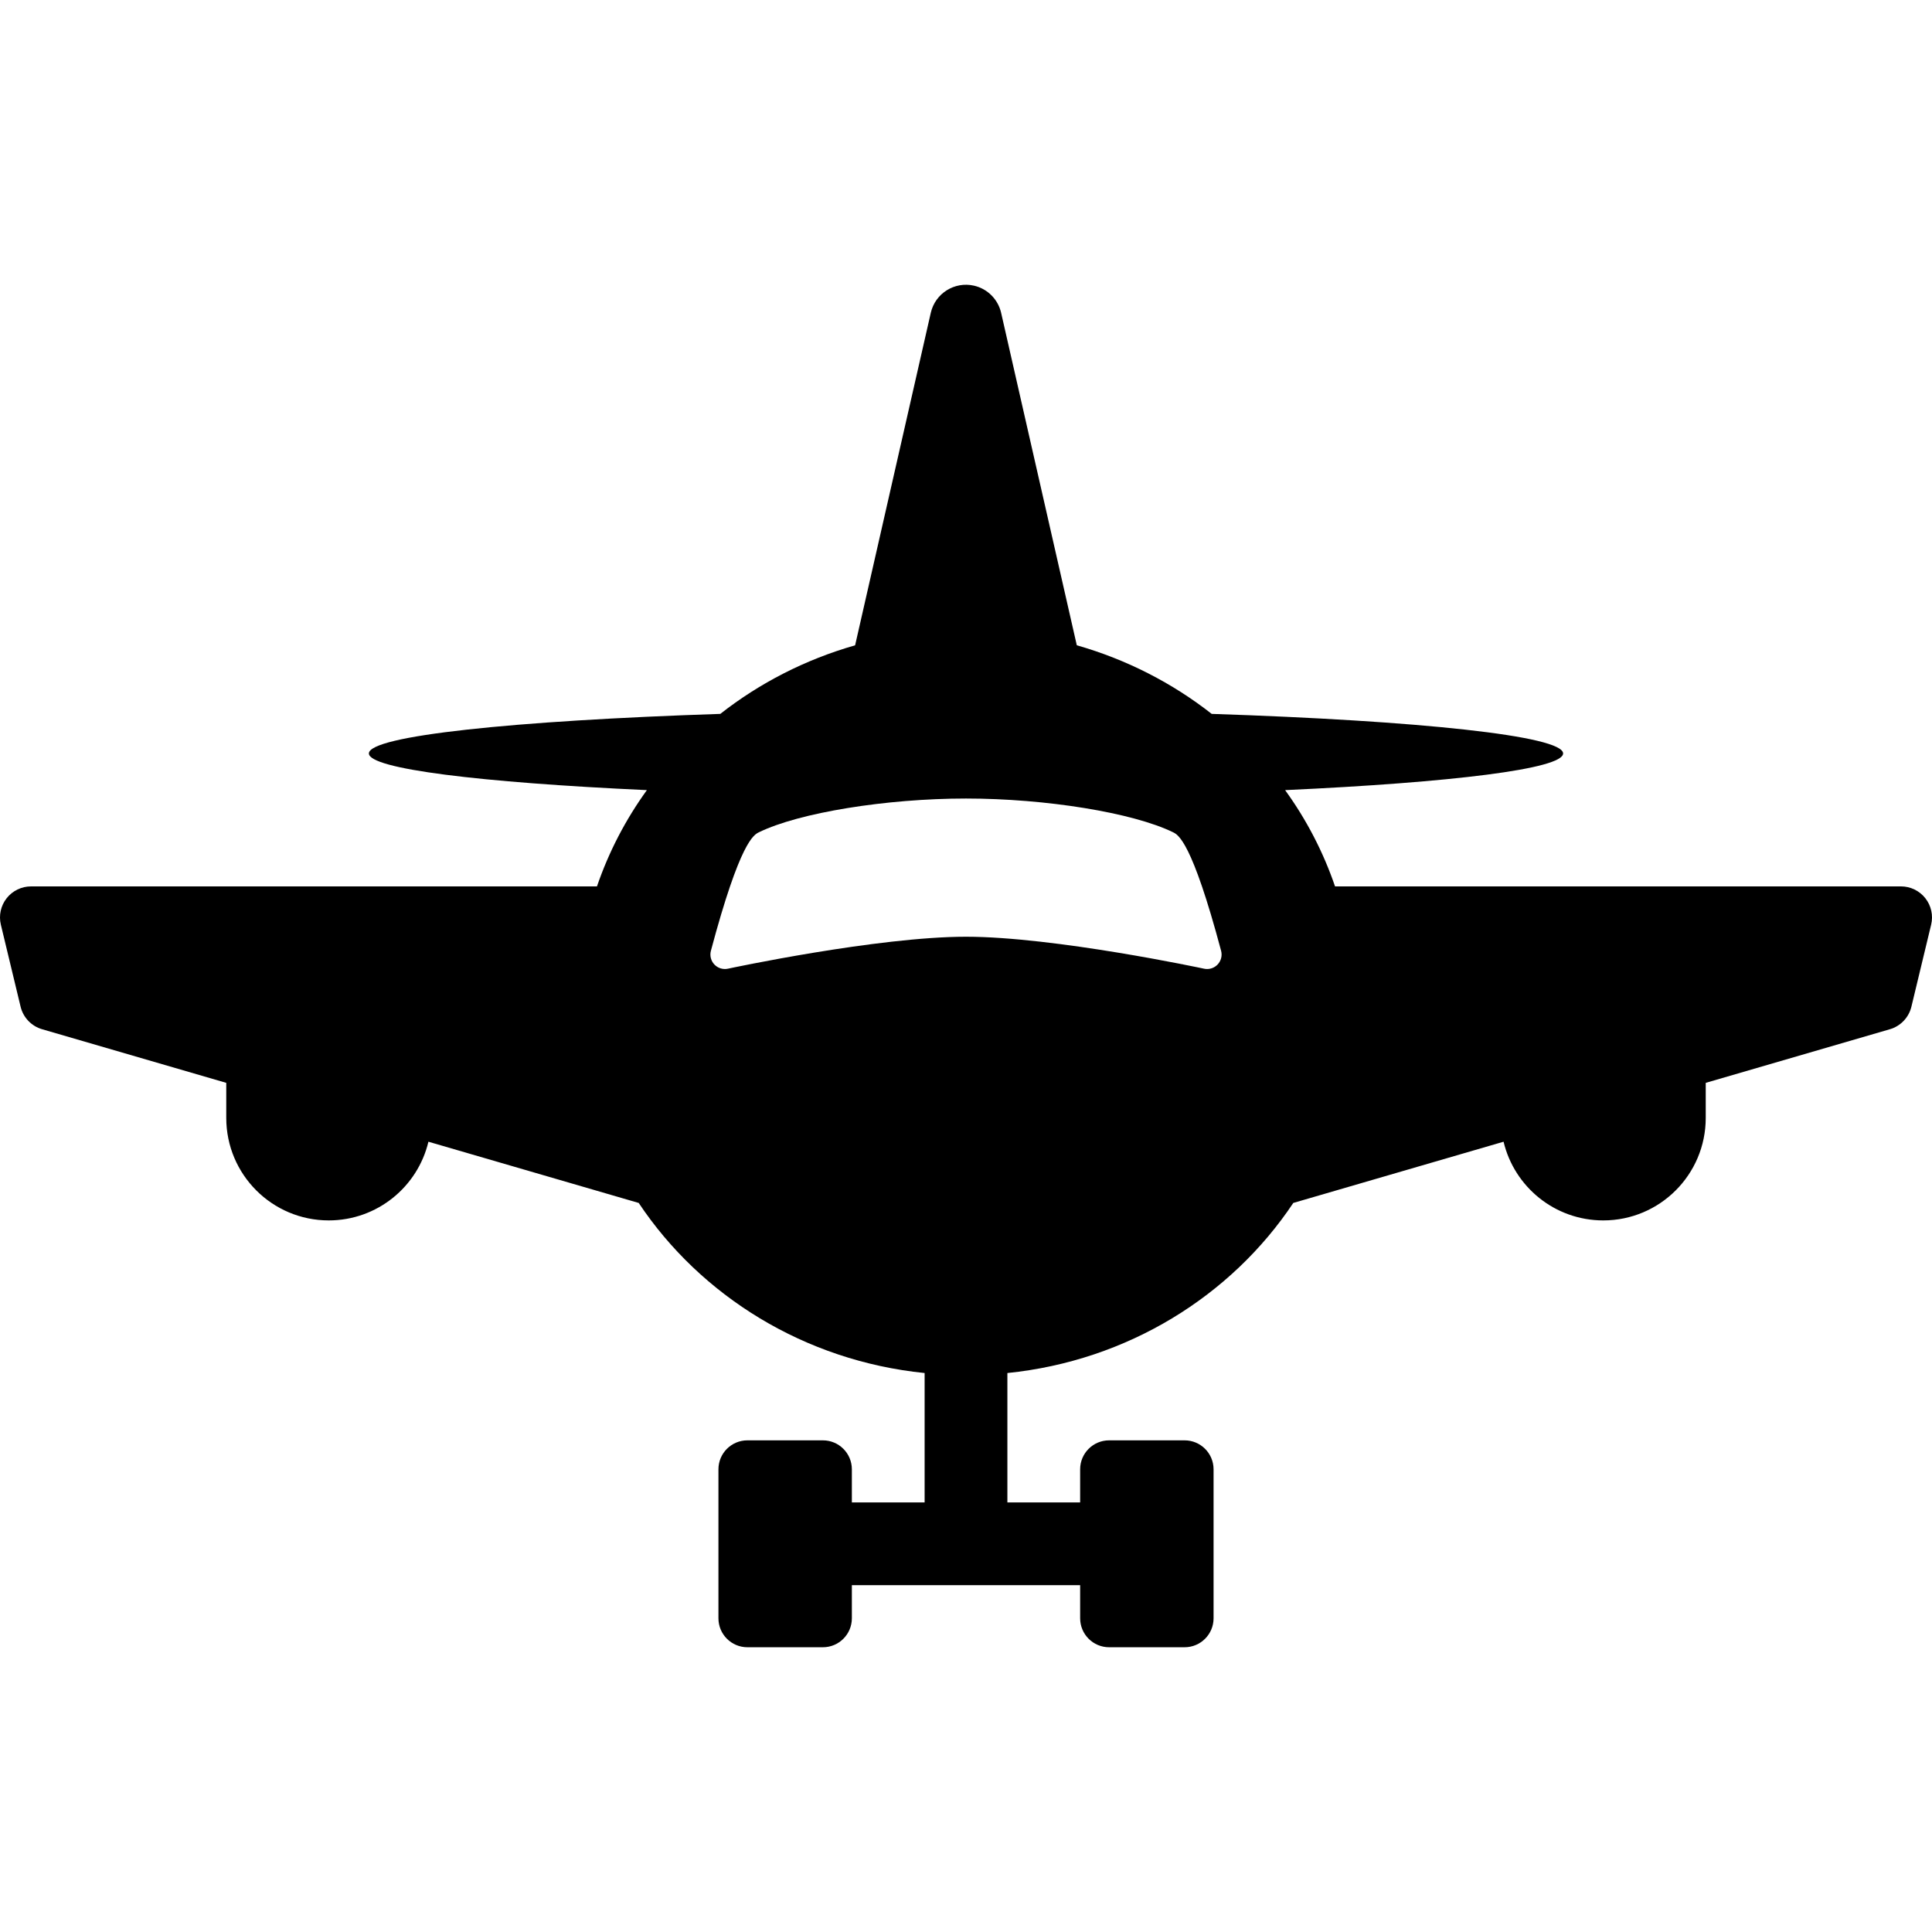
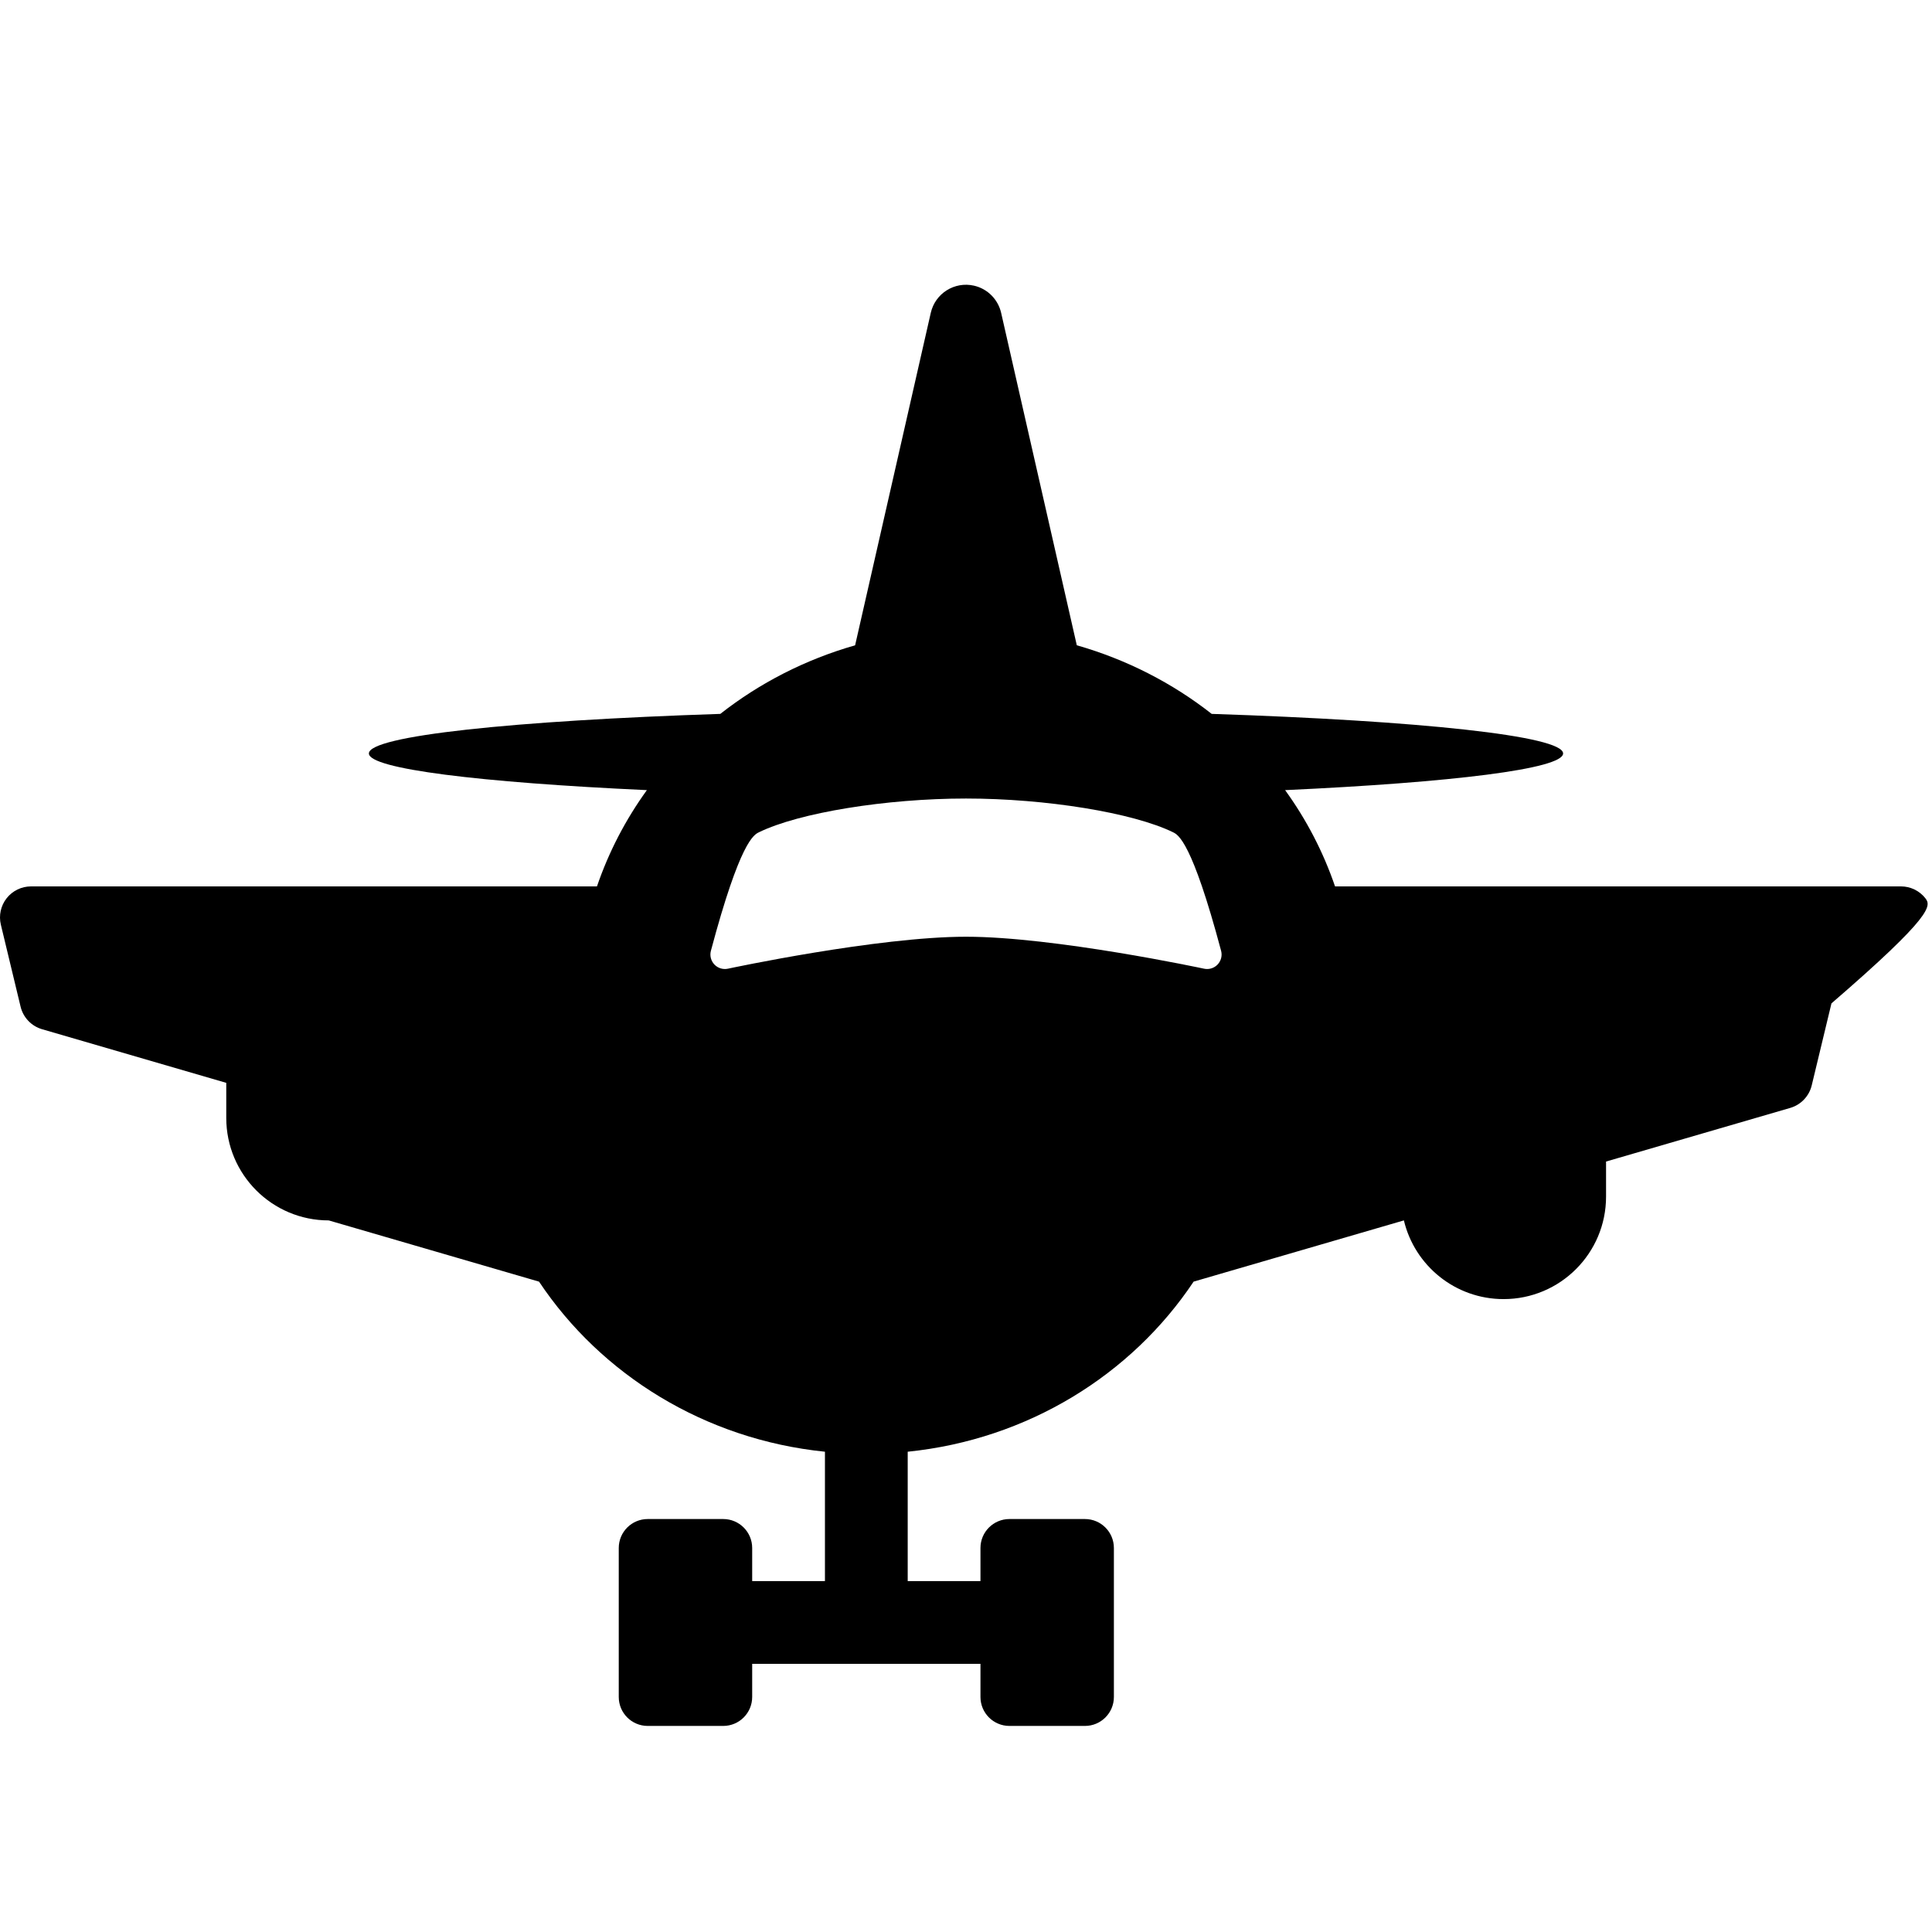
<svg xmlns="http://www.w3.org/2000/svg" fill="#000000" height="800px" width="800px" version="1.1" id="Capa_1" viewBox="0 0 490 490" xml:space="preserve">
-   <path d="M488.312,227.81c-1.492-1.896-3.771-3-6.182-3H338.596c-2.996-8.771-7.282-16.983-12.661-24.415  c42.373-1.95,70.506-5.387,70.506-9.302c0-4.465-36.57-8.308-89.128-10.034c-9.962-7.821-21.559-13.788-34.211-17.4l-19.191-84.317  c-0.761-3.316-3.35-6.085-6.89-6.891c-4.928-1.121-9.831,1.964-10.952,6.891l-19.192,84.324  c-12.644,3.611-24.232,9.576-34.189,17.394c-52.557,1.727-89.128,5.569-89.128,10.034c0,3.915,28.133,7.352,70.506,9.302  c-5.378,7.432-9.664,15.644-12.66,24.415H7.871c-2.412,0-4.69,1.104-6.182,3c-1.492,1.894-2.035,4.368-1.471,6.713l5.004,20.795  c0.66,2.746,2.741,4.927,5.453,5.716l46.71,13.601v8.894c0,14.356,11.638,25.993,25.992,25.993c12.278,0,22.559-8.515,25.281-19.957  l53.334,15.529c15.719,23.585,42.033,40.038,72.513,43.137v32.815h-18.454v-8.396c0-4.058-3.29-7.347-7.346-7.347h-19.147  c-4.058,0-7.347,3.289-7.347,7.347v37.781c0,4.058,3.289,7.347,7.347,7.347h19.147c4.056,0,7.346-3.289,7.346-7.347v-8.396h57.898  v8.396c0,4.058,3.29,7.347,7.346,7.347h19.147c4.058,0,7.346-3.289,7.346-7.347v-37.781c0-4.058-3.288-7.347-7.346-7.347h-19.147  c-4.056,0-7.346,3.289-7.346,7.347v8.396h-18.454v-32.815c30.482-3.1,56.797-19.554,72.515-43.14l53.329-15.528  c2.722,11.444,13.005,19.959,25.281,19.959c14.356,0,25.993-11.637,25.993-25.993v-8.894l46.711-13.601  c2.71-0.789,4.79-2.97,5.453-5.716l5.003-20.795C490.346,232.179,489.804,229.705,488.312,227.81z M308.811,244.624  c-0.701,0.735-1.664,1.141-2.659,1.141c-0.258,0-0.517-0.028-0.773-0.082c-0.377-0.081-37.941-8.106-60.378-8.106  c-22.439,0-60.003,8.025-60.379,8.106c-1.248,0.268-2.551-0.131-3.433-1.059c-0.882-0.926-1.219-2.243-0.89-3.479  c7.395-27.725,10.876-29.425,12.186-30.064c10.151-4.958,32.237-8.557,52.516-8.557c20.278,0,42.365,3.599,52.514,8.557  c1.312,0.64,4.792,2.34,12.186,30.064C310.03,242.381,309.694,243.698,308.811,244.624z" />
+   <path d="M488.312,227.81c-1.492-1.896-3.771-3-6.182-3H338.596c-2.996-8.771-7.282-16.983-12.661-24.415  c42.373-1.95,70.506-5.387,70.506-9.302c0-4.465-36.57-8.308-89.128-10.034c-9.962-7.821-21.559-13.788-34.211-17.4l-19.191-84.317  c-0.761-3.316-3.35-6.085-6.89-6.891c-4.928-1.121-9.831,1.964-10.952,6.891l-19.192,84.324  c-12.644,3.611-24.232,9.576-34.189,17.394c-52.557,1.727-89.128,5.569-89.128,10.034c0,3.915,28.133,7.352,70.506,9.302  c-5.378,7.432-9.664,15.644-12.66,24.415H7.871c-2.412,0-4.69,1.104-6.182,3c-1.492,1.894-2.035,4.368-1.471,6.713l5.004,20.795  c0.66,2.746,2.741,4.927,5.453,5.716l46.71,13.601v8.894c0,14.356,11.638,25.993,25.992,25.993l53.334,15.529c15.719,23.585,42.033,40.038,72.513,43.137v32.815h-18.454v-8.396c0-4.058-3.29-7.347-7.346-7.347h-19.147  c-4.058,0-7.347,3.289-7.347,7.347v37.781c0,4.058,3.289,7.347,7.347,7.347h19.147c4.056,0,7.346-3.289,7.346-7.347v-8.396h57.898  v8.396c0,4.058,3.29,7.347,7.346,7.347h19.147c4.058,0,7.346-3.289,7.346-7.347v-37.781c0-4.058-3.288-7.347-7.346-7.347h-19.147  c-4.056,0-7.346,3.289-7.346,7.347v8.396h-18.454v-32.815c30.482-3.1,56.797-19.554,72.515-43.14l53.329-15.528  c2.722,11.444,13.005,19.959,25.281,19.959c14.356,0,25.993-11.637,25.993-25.993v-8.894l46.711-13.601  c2.71-0.789,4.79-2.97,5.453-5.716l5.003-20.795C490.346,232.179,489.804,229.705,488.312,227.81z M308.811,244.624  c-0.701,0.735-1.664,1.141-2.659,1.141c-0.258,0-0.517-0.028-0.773-0.082c-0.377-0.081-37.941-8.106-60.378-8.106  c-22.439,0-60.003,8.025-60.379,8.106c-1.248,0.268-2.551-0.131-3.433-1.059c-0.882-0.926-1.219-2.243-0.89-3.479  c7.395-27.725,10.876-29.425,12.186-30.064c10.151-4.958,32.237-8.557,52.516-8.557c20.278,0,42.365,3.599,52.514,8.557  c1.312,0.64,4.792,2.34,12.186,30.064C310.03,242.381,309.694,243.698,308.811,244.624z" />
</svg>